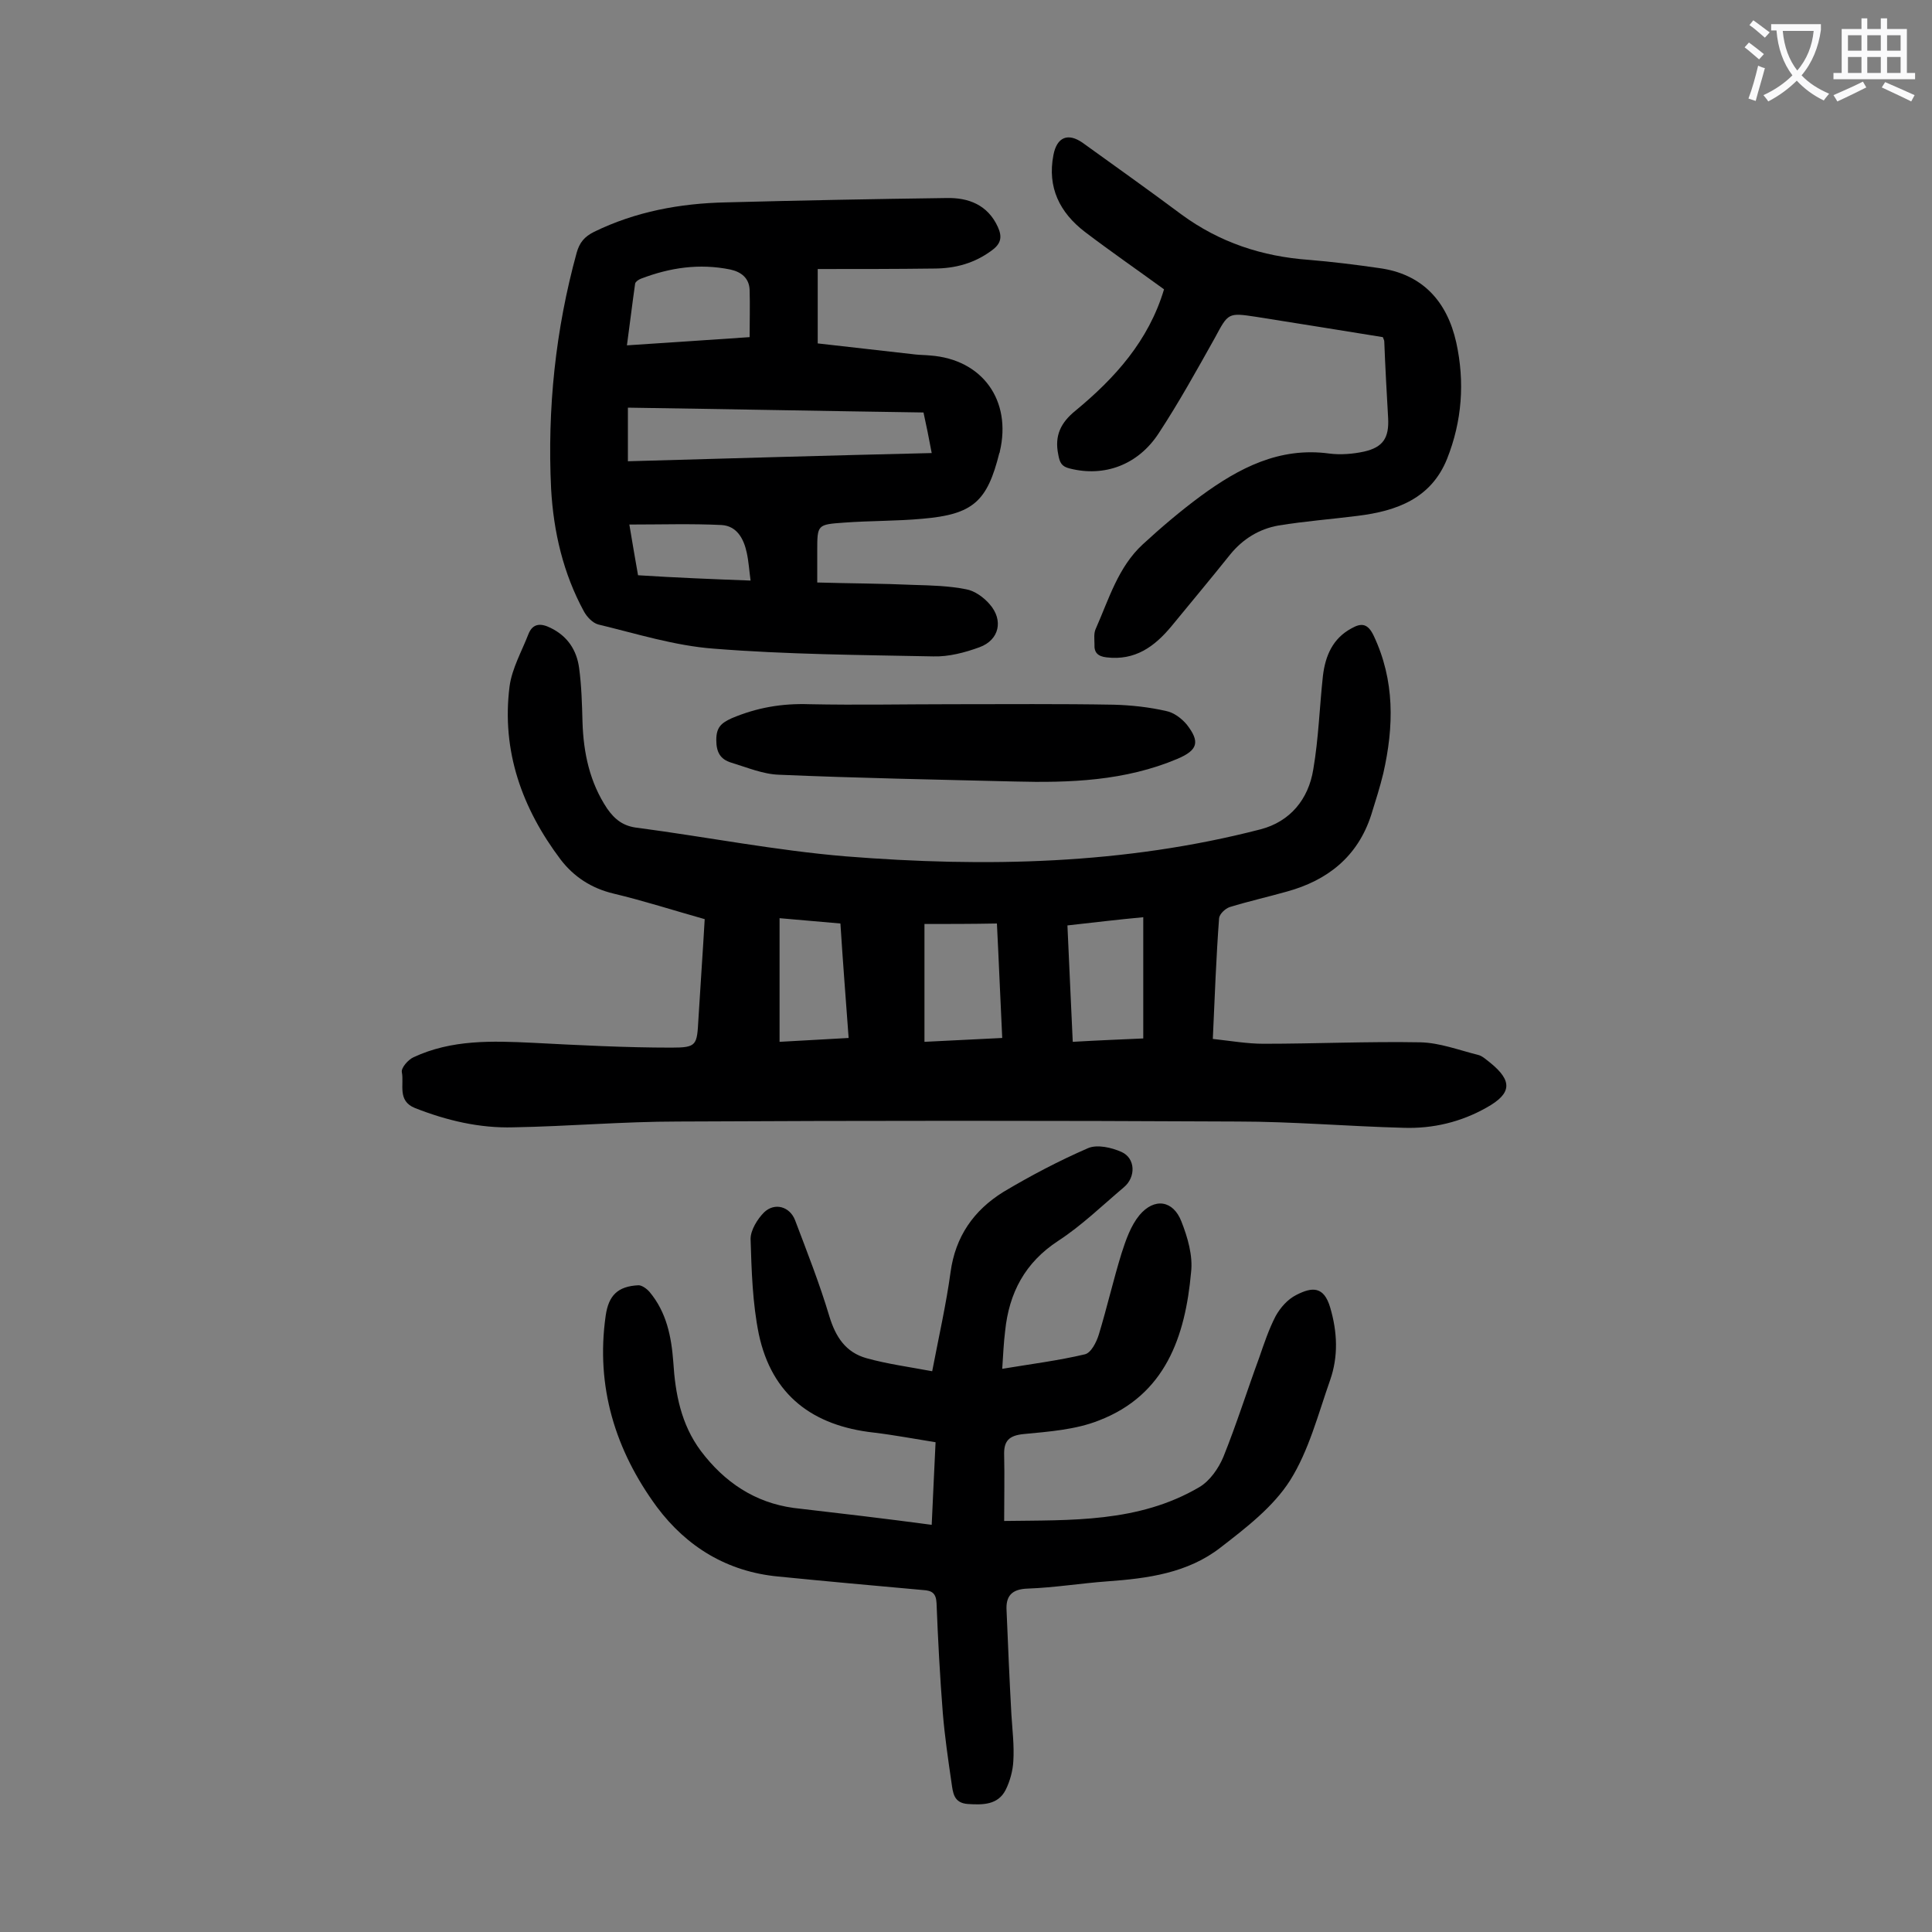
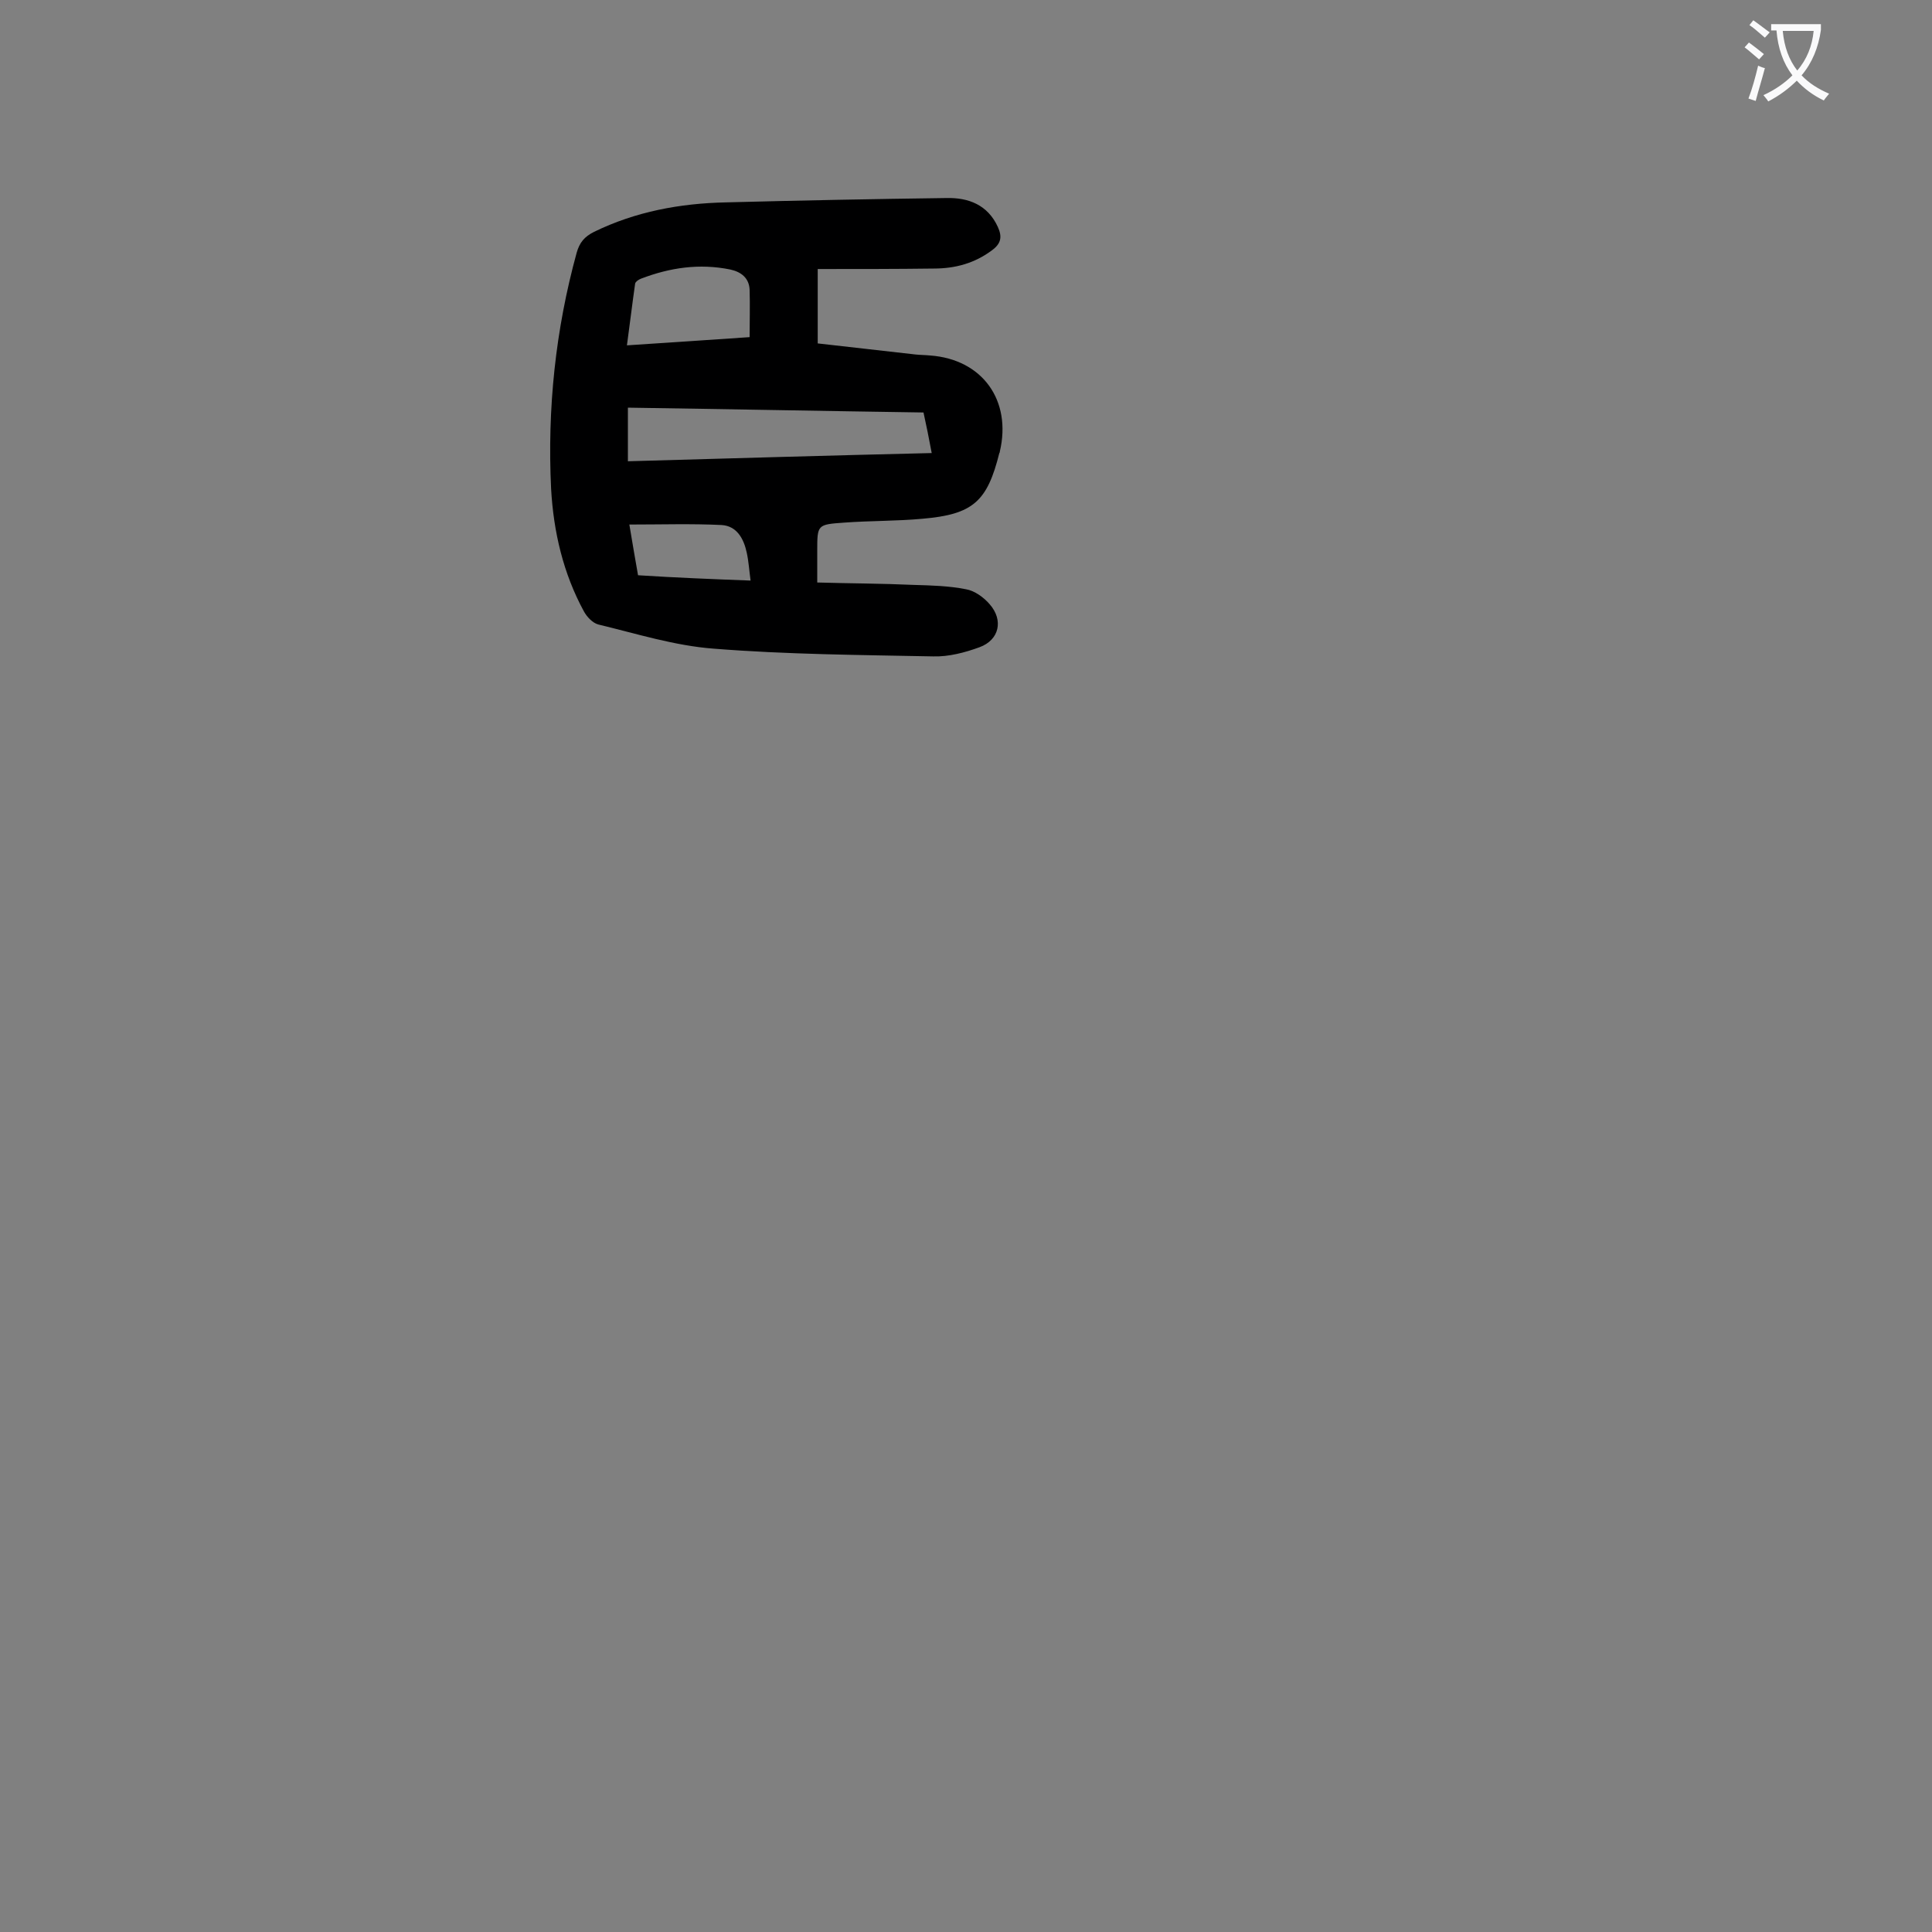
<svg xmlns="http://www.w3.org/2000/svg" enable-background="new 0 0 400 400" viewBox="0 0 400 400">
  <rect x="0" y="0" width="400" height="400" fill="#808080" stroke="none" />
  <g fill="#000001">
-     <path d="m251.1 215.1c3.7.4 7.1 1 10.5 1 10.8 0 21.7-.5 32.5-.3 4 .1 7.9 1.6 11.9 2.6.9.2 1.7 1 2.5 1.6 4.7 3.8 4.5 6.4-.7 9.3-5.3 3-11.1 4.4-17.2 4.2-11.5-.3-23-1.3-34.4-1.3-38.6-.2-77.2-.2-115.8 0-11.4 0-22.7 1-34.1 1.2-7 .2-13.8-1.4-20.4-4-3.7-1.5-2.2-4.9-2.7-7.4-.2-.9 1.3-2.6 2.4-3.1 7.9-3.7 16.3-3.4 24.7-3 9.6.5 19.2 1 28.7 1 5.3 0 5.3-.5 5.6-5.9.4-6.8.9-13.6 1.3-20.7-6.4-1.8-12.6-3.8-18.9-5.3-4.6-1.1-8.2-3.5-10.9-7-8-10.6-12.3-22.5-10.6-35.9.5-3.7 2.5-7.2 3.9-10.8.9-2.3 2.6-2.3 4.6-1.3 3.5 1.7 5.4 4.6 5.9 8.3s.6 7.5.7 11.2c.2 6.4 1.5 12.5 5.1 17.9 1.6 2.3 3.4 3.7 6.4 4 14.3 1.9 28.6 4.7 43 5.9 28.9 2.3 57.7 1.7 85.9-5.6 6.1-1.6 9.9-6.2 10.9-12.4 1.1-6.4 1.3-13 2-19.4.5-4.1 2-7.7 5.9-9.8 2.1-1.2 3.4-1 4.6 1.5 4.4 9.3 4.2 18.8 2 28.5-.7 2.9-1.6 5.7-2.5 8.6-2.8 8.7-9.1 13.6-17.5 15.9-3.9 1.1-7.9 2-11.8 3.2-.9.3-2.1 1.4-2.2 2.3-.6 8-.9 16.2-1.3 25zm-59.7-23.8v24.4c5.4-.3 10.7-.5 16.1-.8-.4-8.1-.7-15.9-1.1-23.7-5.3.1-10.1.1-15 .1zm29.6.3c.4 8.3.7 16 1.1 24.1 5.2-.3 10.1-.5 14.6-.7 0-8.4 0-16.4 0-25.1-5.4.5-10.3 1.1-15.7 1.7zm-59.6-1.5v25.6c4.9-.3 9.5-.5 14.3-.8-.6-8.2-1.2-15.8-1.7-23.7-4.3-.4-8.3-.7-12.6-1.1z" />
-     <path d="m192.9 315.7c.3-6 .5-11.4.8-17.1-4.4-.7-8.6-1.5-12.8-2-12.6-1.4-21.1-7.7-23.8-20.4-1.3-6.4-1.5-13.1-1.7-19.7 0-1.8 1.4-4.1 2.8-5.5 2.2-2.1 5.3-1.2 6.4 1.6 2.5 6.6 5.1 13.2 7.1 19.9 1.3 4.3 3.4 7.5 7.7 8.7s8.8 1.8 13.6 2.7c1.4-7.3 2.9-13.9 3.8-20.5 1-7.4 4.8-12.8 10.9-16.6 5.7-3.4 11.6-6.5 17.6-9.1 1.9-.8 4.9-.1 6.9.8 2.9 1.3 3 5.2.5 7.3-4.5 3.8-8.7 7.9-13.6 11.1-6.9 4.5-10.2 10.8-11 18.7-.3 2.4-.4 4.8-.6 7.8 6-1 11.6-1.7 17.1-3 1.3-.3 2.4-2.5 2.9-4.1 1.7-5.6 3-11.3 4.7-16.8.9-2.8 1.9-5.7 3.7-7.9 3.1-3.7 7-3.1 8.7 1.3 1.3 3.3 2.4 7.1 2 10.5-1.2 13.3-5.3 25.4-19.1 30.7-4.8 1.9-10.3 2.3-15.5 2.8-3.2.3-4.2 1.5-4.1 4.4.1 4.4 0 8.8 0 13.6 13.8-.2 27.8.4 40.4-7 2.2-1.3 4-3.9 5-6.3 2.7-6.7 4.9-13.7 7.4-20.5 1-2.9 2-5.9 3.4-8.6 1-1.8 2.5-3.5 4.3-4.4 3.3-1.7 5.7-1.8 7 2.6 1.5 5.1 1.7 10.1 0 15-2.5 7.1-4.4 14.6-8.3 20.8-3.5 5.5-9.1 9.8-14.4 13.9-6.8 5.3-15.1 6.4-23.4 7-5.5.4-11 1.3-16.5 1.5-3.4.1-4.6 1.6-4.4 4.6.3 7.2.6 14.3 1 21.5.2 3.2.6 6.4.4 9.6-.1 2-.7 4.2-1.6 6-1.6 3.1-4.7 3.1-7.8 2.9-3-.2-3.1-2.4-3.4-4.4-.7-4.8-1.4-9.6-1.8-14.4-.6-7.6-1-15.2-1.3-22.8-.1-2-.9-2.6-2.8-2.7-10-.9-20-1.8-30-2.8-10.5-1-18.9-6.1-25.1-14.4-8.6-11.7-12.7-24.9-10.6-39.6.6-4.2 2.5-6.1 6.8-6.3.7 0 1.7.7 2.3 1.4 3.5 4.2 4.5 9.2 4.9 14.5.4 6.5 1.6 12.9 5.7 18.4 4.9 6.5 11.2 10.7 19.2 11.8 9.5 1.1 18.9 2.2 28.6 3.5z" />
    <path d="m169.3 55.7v15.4c6.8.8 13.5 1.5 20.3 2.3 1 .1 2 .1 3 .2 10.8.8 16.9 9.3 14.4 19.9 0 .1 0 .2-.1.3-2.5 10-5.4 12.7-15.9 13.6-5.4.5-10.8.4-16.2.8-5.6.4-5.6.4-5.6 5.9v6.5c6.9.2 13.4.2 20 .5 3.6.1 7.3.2 10.8.9 1.8.3 3.7 1.7 4.9 3.1 2.9 3.3 2 7.4-2.1 8.9-3 1.1-6.4 2-9.6 1.9-15.1-.3-30.3-.4-45.4-1.6-8.1-.6-16-3.1-23.9-5-1.2-.3-2.4-1.6-3-2.7-4.3-7.9-6.3-16.5-6.8-25.4-.8-16.6.9-32.9 5.3-48.9.6-2.1 1.6-3.3 3.6-4.3 8.6-4.2 17.8-5.9 27.3-6.1 15.2-.4 30.5-.7 45.7-.9 4.5-.1 8.5 1.4 10.6 6 .9 2 .7 3.4-1.2 4.8-3.6 2.7-7.6 3.8-12.1 3.8-7.8.1-15.7.1-24 .1zm21.9 29.7c-20.5-.3-40.8-.7-61.2-1v11.1c21-.6 41.8-1.2 62.9-1.7-.6-3.2-1.1-5.7-1.7-8.4zm-36-15.6c0-3.5.1-6.6 0-9.8-.1-2.4-1.7-3.7-4-4.2-6.4-1.3-12.5-.4-18.5 1.9-.5.2-1.1.6-1.2 1-.6 4.2-1.1 8.4-1.7 12.8 8.8-.6 17-1.1 25.4-1.7zm.2 50.4c-.3-2.2-.4-4-.8-5.8-.6-2.8-2-5.5-5.2-5.7-6.2-.3-12.4-.1-19.1-.1.7 4.1 1.2 7.2 1.8 10.5 7.8.5 15.3.8 23.3 1.1z" />
-     <path d="m241 59.9c-5.5-4-11-7.8-16.4-11.9-5.2-4-7.8-9.2-6.5-15.9.7-3.7 3-4.7 6.1-2.5 6.8 4.9 13.7 9.8 20.4 14.8 7.9 5.8 16.7 8.7 26.4 9.4 4.8.4 9.7 1 14.5 1.7 9 1.2 14.1 6.9 16 15.4 1.8 8.2 1.2 16.3-1.9 24.1-3.3 8.2-10.4 10.8-18.5 11.8-5.5.7-10.9 1.1-16.4 2-4 .7-7.4 2.8-10 6-4 5-8.1 9.9-12.2 14.9-3.5 4.2-7.5 7.1-13.4 6.4-1.8-.2-2.6-1-2.5-2.7 0-1.1-.2-2.3.3-3.3 2.7-6.1 4.6-12.7 9.7-17.4 3.8-3.5 7.8-6.9 12-10 7.9-5.8 16.3-10.2 26.6-8.8 2.3.3 4.9.1 7.2-.4 4-.9 5.2-2.9 5-6.9-.3-5.3-.6-10.6-.8-15.9 0-.2-.1-.4-.3-.9-8.6-1.4-17.4-2.8-26.2-4.2-5.9-.9-5.8-.8-8.6 4.4-3.7 6.6-7.4 13.3-11.6 19.7-4.3 6.6-11.3 9.1-18.4 7.3-1.7-.4-2.1-1.2-2.4-2.9-.8-3.9.5-6.6 3.6-9.1 8.1-6.7 15.1-14.4 18.3-25.1z" />
-     <path d="m197.1 145.8c11.2 0 22.3-.1 33.5.1 3.6.1 7.3.5 10.8 1.3 1.6.3 3.2 1.5 4.3 2.8 2.8 3.6 2.3 5.3-1.9 7.1-10.9 4.6-22.3 5-33.8 4.7-16.2-.4-32.4-.7-48.7-1.4-3.3-.1-6.6-1.5-9.9-2.5-2.3-.7-3.1-2.2-3.1-4.7 0-2.6 1-3.5 3.2-4.5 5.2-2.2 10.4-3.1 16.1-2.9 9.9.2 19.7 0 29.5 0z" />
  </g>
  <path d="m362.1 8.8c1.1.8 2.1 1.6 3.1 2.4l-1 1.1c-1.3-1.1-2.3-2-3-2.5zm1.9 4.8c.5.2.9.4 1.4.5-.6 2.3-1.3 4.5-1.9 6.8l-1.5-.5c.8-2.1 1.4-4.3 2-6.8zm-1-9.4c1.3.9 2.4 1.8 3.4 2.5l-1 1.1c-1.4-1.2-2.4-2.1-3.2-2.6zm3.7 2.2v-1.4h10.3v1.2c-.5 3.6-1.8 6.8-4 9.4 1.5 1.6 3.4 2.8 5.7 3.8-.3.4-.7.8-1.1 1.4-2.3-1.1-4.1-2.5-5.6-4.1-1.6 1.6-3.6 3.1-5.9 4.3-.3-.5-.7-.9-1-1.3 2.4-1.1 4.4-2.5 6-4.1-1.9-2.5-3-5.6-3.3-9.3h-1.1zm8.8 0h-6.4c.3 3.3 1.3 6 3 8.2 2-2.3 3.1-5.1 3.4-8.2z" fill="#fafafb" />
-   <path d="m385.3 3.8h1.3v2.2h2.8v-2.2h1.3v2.2h4.1v9.1h1.7v1.3h-16.9v-1.3h1.7v-9.1h4.1v-2.2zm.4 13.1.7 1.2c-1.8.9-3.8 1.9-6 2.9-.2-.4-.5-.8-.8-1.3 2.3-1 4.3-1.9 6.1-2.8zm-3.1-6.4h2.8v-3.2h-2.8zm0 4.6h2.8v-3.3h-2.8zm4-4.6h2.8v-3.2h-2.8zm0 4.6h2.8v-3.3h-2.8zm3.7 1.9c2.1.9 4.1 1.8 6.1 2.7l-.7 1.3c-2.2-1.1-4.2-2-6.1-2.9zm3.2-9.7h-2.8v3.2h2.8zm-2.8 7.8h2.8v-3.3h-2.8z" fill="#fafafb" />
</svg>